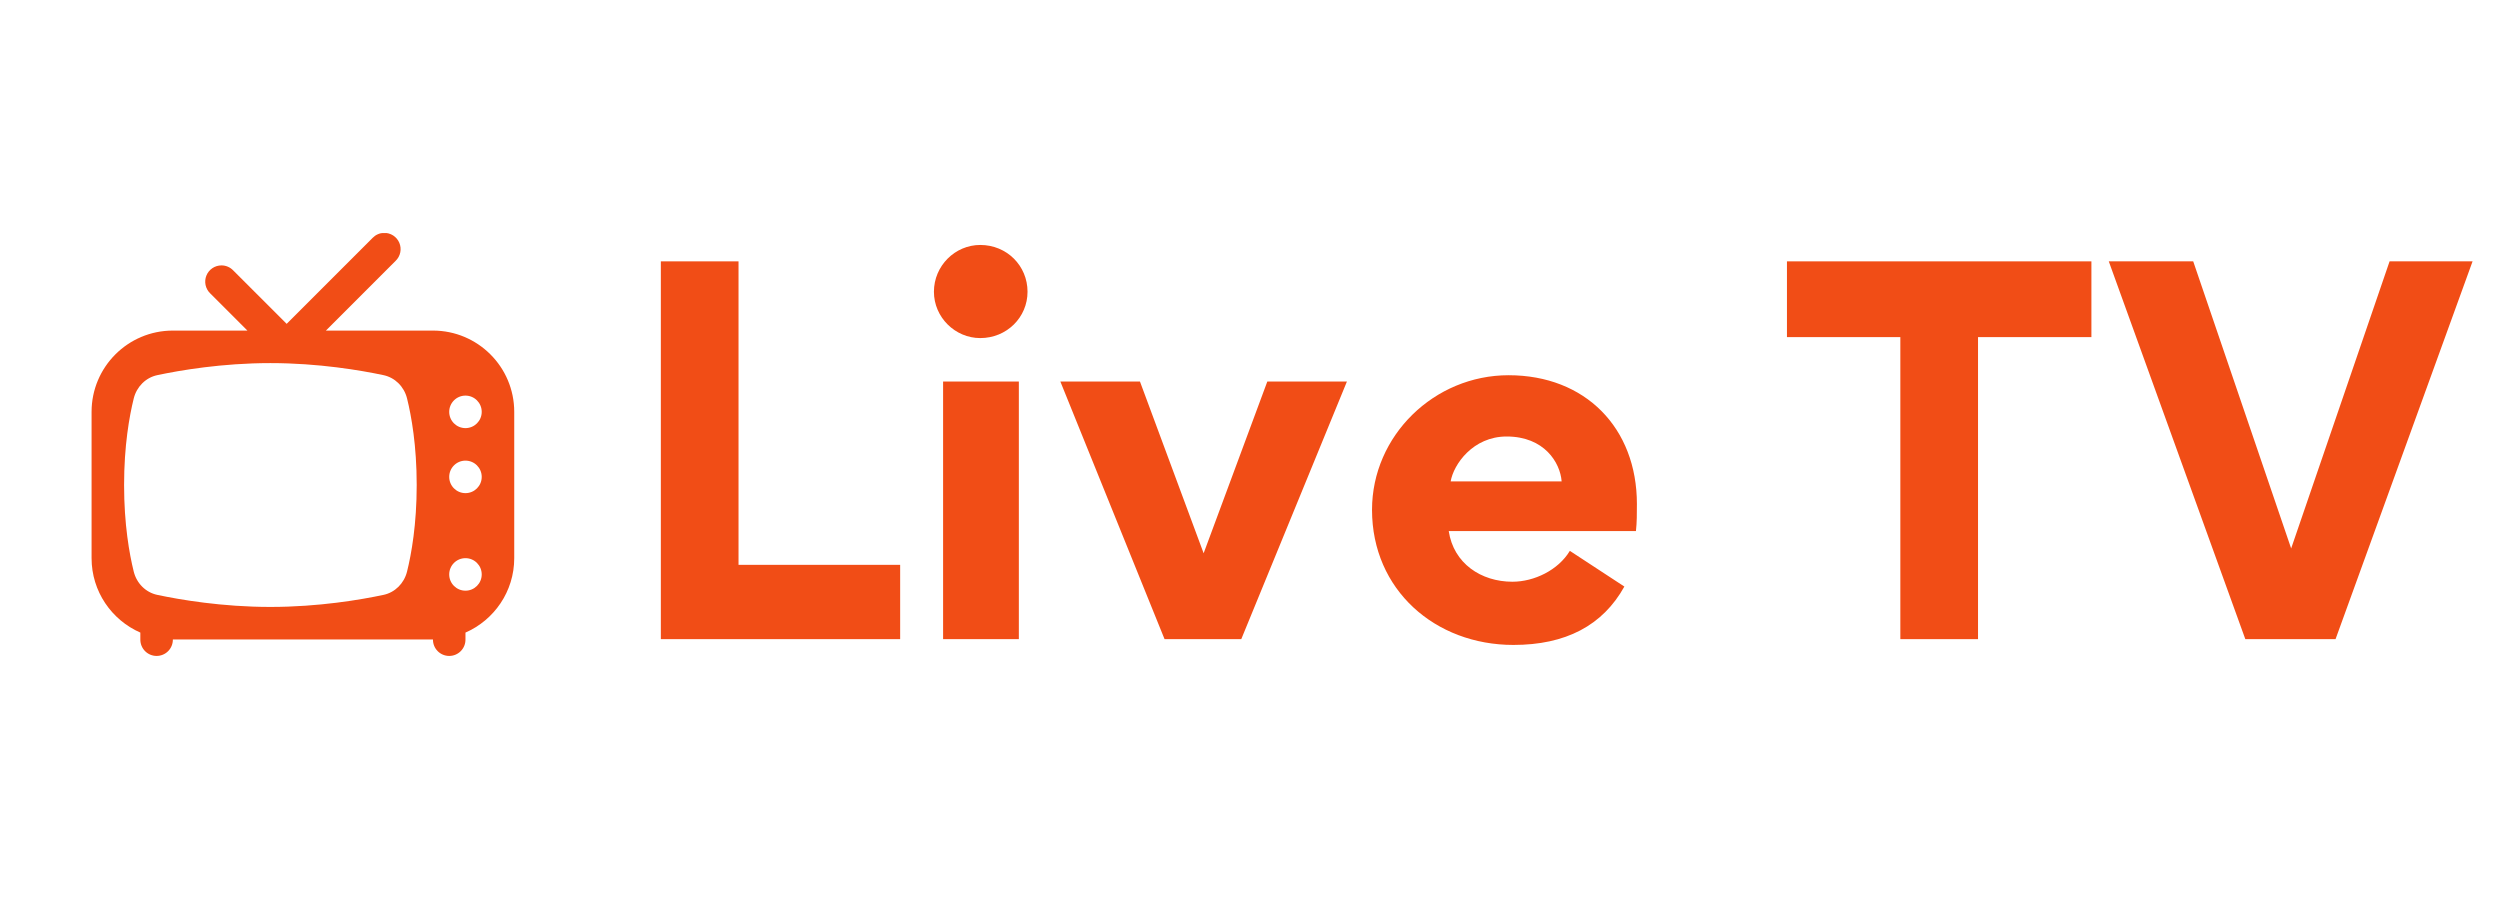
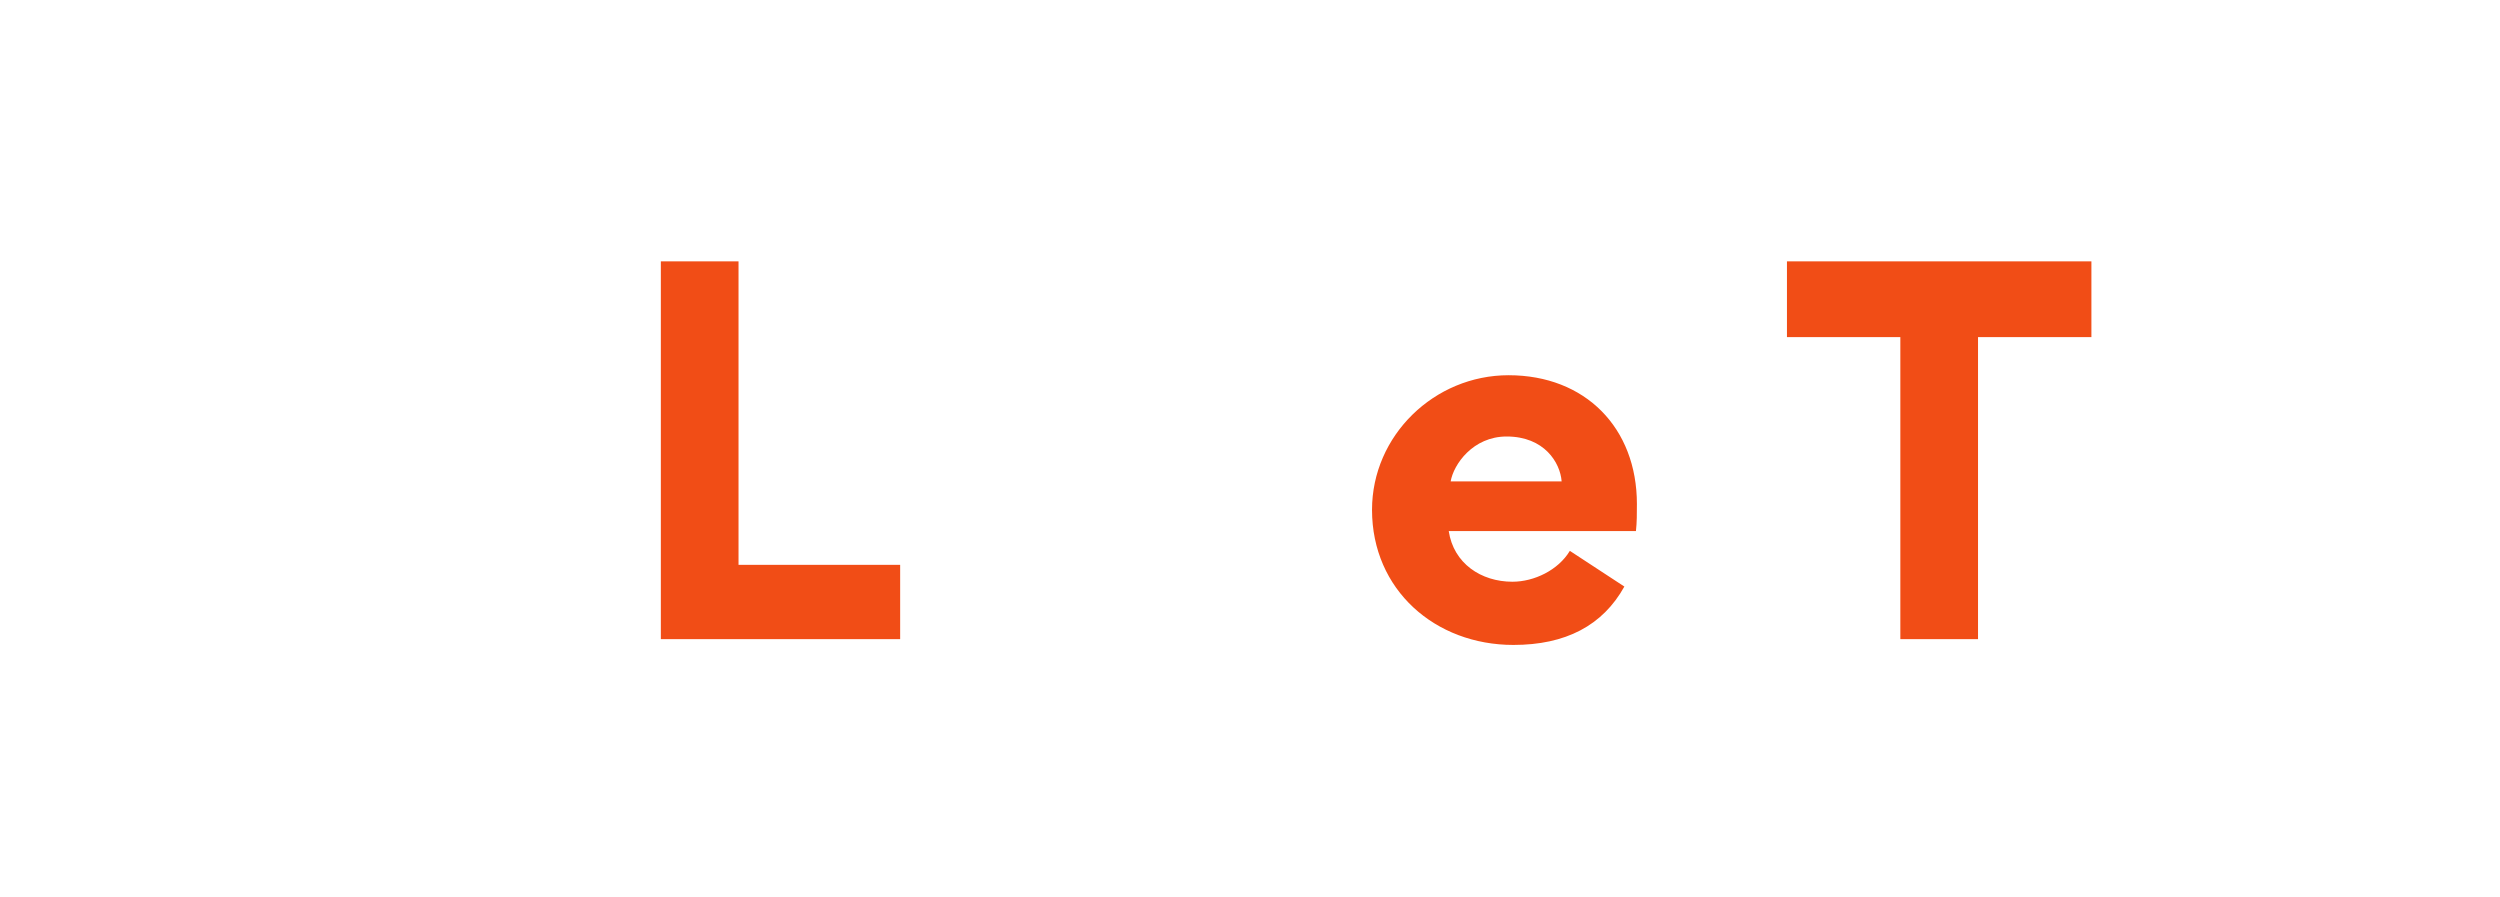
<svg xmlns="http://www.w3.org/2000/svg" width="2761" viewBox="0 0 2070.75 743.25" height="991" preserveAspectRatio="xMidYMid meet">
  <defs>
    <g />
    <clipPath id="ea9886755c">
-       <path d="M 75.18 193.027 L 426 193.027 L 426 544 L 75.18 544 Z M 75.18 193.027 " clip-rule="nonzero" />
-     </clipPath>
+       </clipPath>
  </defs>
  <g fill="#f14d16" fill-opacity="1">
    <g transform="translate(511.008, 529.405)">
      <g>
        <path d="M 36.367 -312.922 L 36.367 0 L 234.59 0 L 234.59 -61.547 L 100.711 -61.547 L 100.711 -312.922 Z M 36.367 -312.922 " />
      </g>
    </g>
  </g>
  <g fill="#f14d16" fill-opacity="1">
    <g transform="translate(752.392, 529.405)">
      <g>
-         <path d="M 21.18 -287.742 C 21.18 -266.562 38.766 -249.375 59.547 -249.375 C 81.527 -249.375 98.711 -266.562 98.711 -287.742 C 98.711 -309.324 81.527 -326.508 59.547 -326.508 C 38.766 -326.508 21.18 -309.324 21.18 -287.742 Z M 28.773 0 L 28.773 -213.41 L 91.52 -213.41 L 91.52 0 Z M 28.773 0 " />
-       </g>
+         </g>
    </g>
  </g>
  <g fill="#f14d16" fill-opacity="1">
    <g transform="translate(872.684, 529.405)">
      <g>
-         <path d="M 5.594 -213.41 L 91.918 0 L 155.461 0 L 242.984 -213.41 L 177.043 -213.41 L 124.289 -71.137 L 71.535 -213.41 Z M 5.594 -213.41 " />
-       </g>
+         </g>
    </g>
  </g>
  <g fill="#f14d16" fill-opacity="1">
    <g transform="translate(1120.861, 529.405)">
      <g>
        <path d="M 79.129 -89.52 L 234.191 -89.52 C 234.988 -96.715 234.988 -104.309 234.988 -111.898 C 234.988 -175.043 192.227 -218.605 128.684 -218.605 C 67.141 -218.605 15.586 -168.648 15.586 -107.105 C 15.586 -40.762 67.938 4.797 132.68 4.797 C 175.844 4.797 206.613 -11.191 224.598 -43.562 L 179.441 -73.133 C 169.848 -57.148 149.867 -47.559 131.883 -47.559 C 105.906 -47.559 83.125 -62.742 79.129 -89.52 Z M 172.645 -130.684 L 80.727 -130.684 C 83.125 -144.672 99.113 -167.852 127.086 -167.852 C 158.258 -167.852 171.445 -146.27 172.645 -130.684 Z M 172.645 -130.684 " />
      </g>
    </g>
  </g>
  <g fill="#f14d16" fill-opacity="1">
    <g transform="translate(1371.437, 529.405)">
      <g />
    </g>
  </g>
  <g fill="#f14d16" fill-opacity="1">
    <g transform="translate(1471.747, 529.405)">
      <g>
        <path d="M 102.309 0 L 166.652 0 L 166.652 -250.176 L 260.566 -250.176 L 260.566 -312.922 L 8.391 -312.922 L 8.391 -250.176 L 102.309 -250.176 Z M 102.309 0 " />
      </g>
    </g>
  </g>
  <g fill="#f14d16" fill-opacity="1">
    <g transform="translate(1740.706, 529.405)">
      <g>
-         <path d="M 5.996 -312.922 L 119.094 0 L 193.828 0 L 307.324 -312.922 L 238.586 -312.922 L 157.059 -75.133 L 75.934 -312.922 Z M 5.996 -312.922 " />
-       </g>
+         </g>
    </g>
  </g>
  <g clip-path="url(#ea9886755c)">
    <path fill="#f14d16" d="M 317.961 192.898 C 316.211 192.949 314.535 193.328 312.934 194.035 C 311.332 194.738 309.922 195.719 308.703 196.973 L 237.434 268.242 L 193.09 223.902 C 191.824 222.602 190.352 221.598 188.68 220.887 C 187.004 220.18 185.258 219.828 183.441 219.828 C 182.102 219.828 180.789 220.023 179.508 220.414 C 178.23 220.805 177.031 221.375 175.922 222.125 C 174.812 222.871 173.832 223.766 172.988 224.805 C 172.145 225.844 171.473 226.984 170.969 228.227 C 170.465 229.469 170.152 230.754 170.031 232.09 C 169.91 233.422 169.988 234.746 170.262 236.055 C 170.539 237.367 171 238.609 171.645 239.781 C 172.289 240.957 173.09 242.012 174.051 242.945 L 204.926 273.82 L 143.176 273.82 C 106 273.82 75.852 303.969 75.852 341.145 L 75.852 462.328 C 75.852 489.914 92.496 513.574 116.246 523.977 L 116.246 529.656 C 116.234 530.547 116.309 531.434 116.473 532.309 C 116.637 533.188 116.883 534.039 117.215 534.867 C 117.547 535.695 117.961 536.48 118.449 537.227 C 118.938 537.973 119.496 538.664 120.121 539.301 C 120.75 539.934 121.43 540.504 122.172 541.004 C 122.91 541.504 123.691 541.926 124.516 542.27 C 125.336 542.613 126.188 542.871 127.062 543.047 C 127.938 543.223 128.82 543.312 129.711 543.312 C 130.605 543.312 131.488 543.223 132.363 543.047 C 133.238 542.871 134.086 542.613 134.91 542.27 C 135.73 541.926 136.512 541.504 137.254 541.004 C 137.992 540.504 138.676 539.934 139.301 539.301 C 139.926 538.664 140.484 537.973 140.973 537.227 C 141.465 536.48 141.875 535.695 142.207 534.867 C 142.539 534.039 142.789 533.188 142.949 532.309 C 143.113 531.434 143.188 530.547 143.176 529.656 L 358.617 529.656 C 358.605 530.547 358.68 531.434 358.844 532.309 C 359.008 533.188 359.254 534.039 359.586 534.867 C 359.918 535.695 360.332 536.48 360.82 537.227 C 361.309 537.973 361.867 538.664 362.492 539.301 C 363.121 539.938 363.801 540.504 364.543 541.004 C 365.281 541.504 366.062 541.926 366.887 542.27 C 367.707 542.613 368.559 542.875 369.434 543.047 C 370.305 543.223 371.191 543.312 372.082 543.312 C 372.973 543.312 373.859 543.223 374.734 543.047 C 375.609 542.875 376.457 542.613 377.281 542.27 C 378.102 541.926 378.883 541.504 379.625 541.004 C 380.363 540.504 381.047 539.938 381.672 539.301 C 382.297 538.664 382.855 537.973 383.344 537.227 C 383.836 536.48 384.246 535.695 384.578 534.867 C 384.91 534.039 385.156 533.188 385.32 532.309 C 385.484 531.434 385.559 530.547 385.547 529.656 L 385.547 523.977 C 409.297 513.574 425.941 489.914 425.941 462.328 L 425.941 341.145 C 425.941 303.969 395.793 273.82 358.617 273.82 L 269.938 273.82 L 327.742 216.016 C 328.227 215.543 328.672 215.039 329.078 214.504 C 329.488 213.965 329.852 213.402 330.176 212.809 C 330.5 212.219 330.777 211.605 331.008 210.969 C 331.238 210.336 331.422 209.688 331.555 209.027 C 331.688 208.367 331.773 207.699 331.805 207.027 C 331.84 206.352 331.82 205.68 331.754 205.008 C 331.688 204.336 331.57 203.676 331.402 203.023 C 331.234 202.367 331.02 201.73 330.758 201.109 C 330.496 200.488 330.188 199.891 329.836 199.316 C 329.48 198.742 329.086 198.195 328.652 197.68 C 328.219 197.164 327.746 196.684 327.242 196.238 C 326.734 195.793 326.195 195.387 325.629 195.023 C 325.062 194.66 324.469 194.34 323.852 194.066 C 323.238 193.789 322.605 193.562 321.953 193.383 C 321.305 193.199 320.645 193.07 319.977 192.988 C 319.305 192.906 318.633 192.879 317.961 192.898 Z M 223.965 300.75 C 263.957 300.75 298.898 306.758 317.695 310.742 C 327.137 312.75 334.719 320.191 337.156 330.02 C 340.781 344.656 345.152 369.086 345.152 401.738 C 345.152 434.391 340.781 458.805 337.156 473.43 C 334.719 483.258 327.137 490.727 317.695 492.73 C 298.898 496.73 263.957 502.727 223.965 502.727 C 183.977 502.727 149.035 496.719 130.238 492.73 C 120.797 490.727 113.215 483.285 110.777 473.453 C 107.152 458.816 102.781 434.391 102.781 401.738 C 102.781 369.086 107.152 344.668 110.777 330.047 C 113.215 320.219 120.797 312.75 130.238 310.742 C 149.035 306.742 183.977 300.75 223.965 300.75 Z M 385.547 327.68 C 392.98 327.68 399.012 333.711 399.012 341.145 C 399.012 348.578 392.98 354.609 385.547 354.609 C 378.113 354.609 372.082 348.578 372.082 341.145 C 372.082 333.711 378.113 327.68 385.547 327.68 Z M 385.547 381.539 C 392.98 381.539 399.012 387.57 399.012 395.004 C 399.012 402.438 392.98 408.469 385.547 408.469 C 378.113 408.469 372.082 402.438 372.082 395.004 C 372.082 387.57 378.113 381.539 385.547 381.539 Z M 385.547 462.328 C 392.98 462.328 399.012 468.363 399.012 475.797 C 399.012 483.227 392.98 489.262 385.547 489.262 C 378.113 489.262 372.082 483.227 372.082 475.797 C 372.082 468.363 378.113 462.328 385.547 462.328 Z M 385.547 462.328 " fill-opacity="1" fill-rule="nonzero" />
  </g>
</svg>